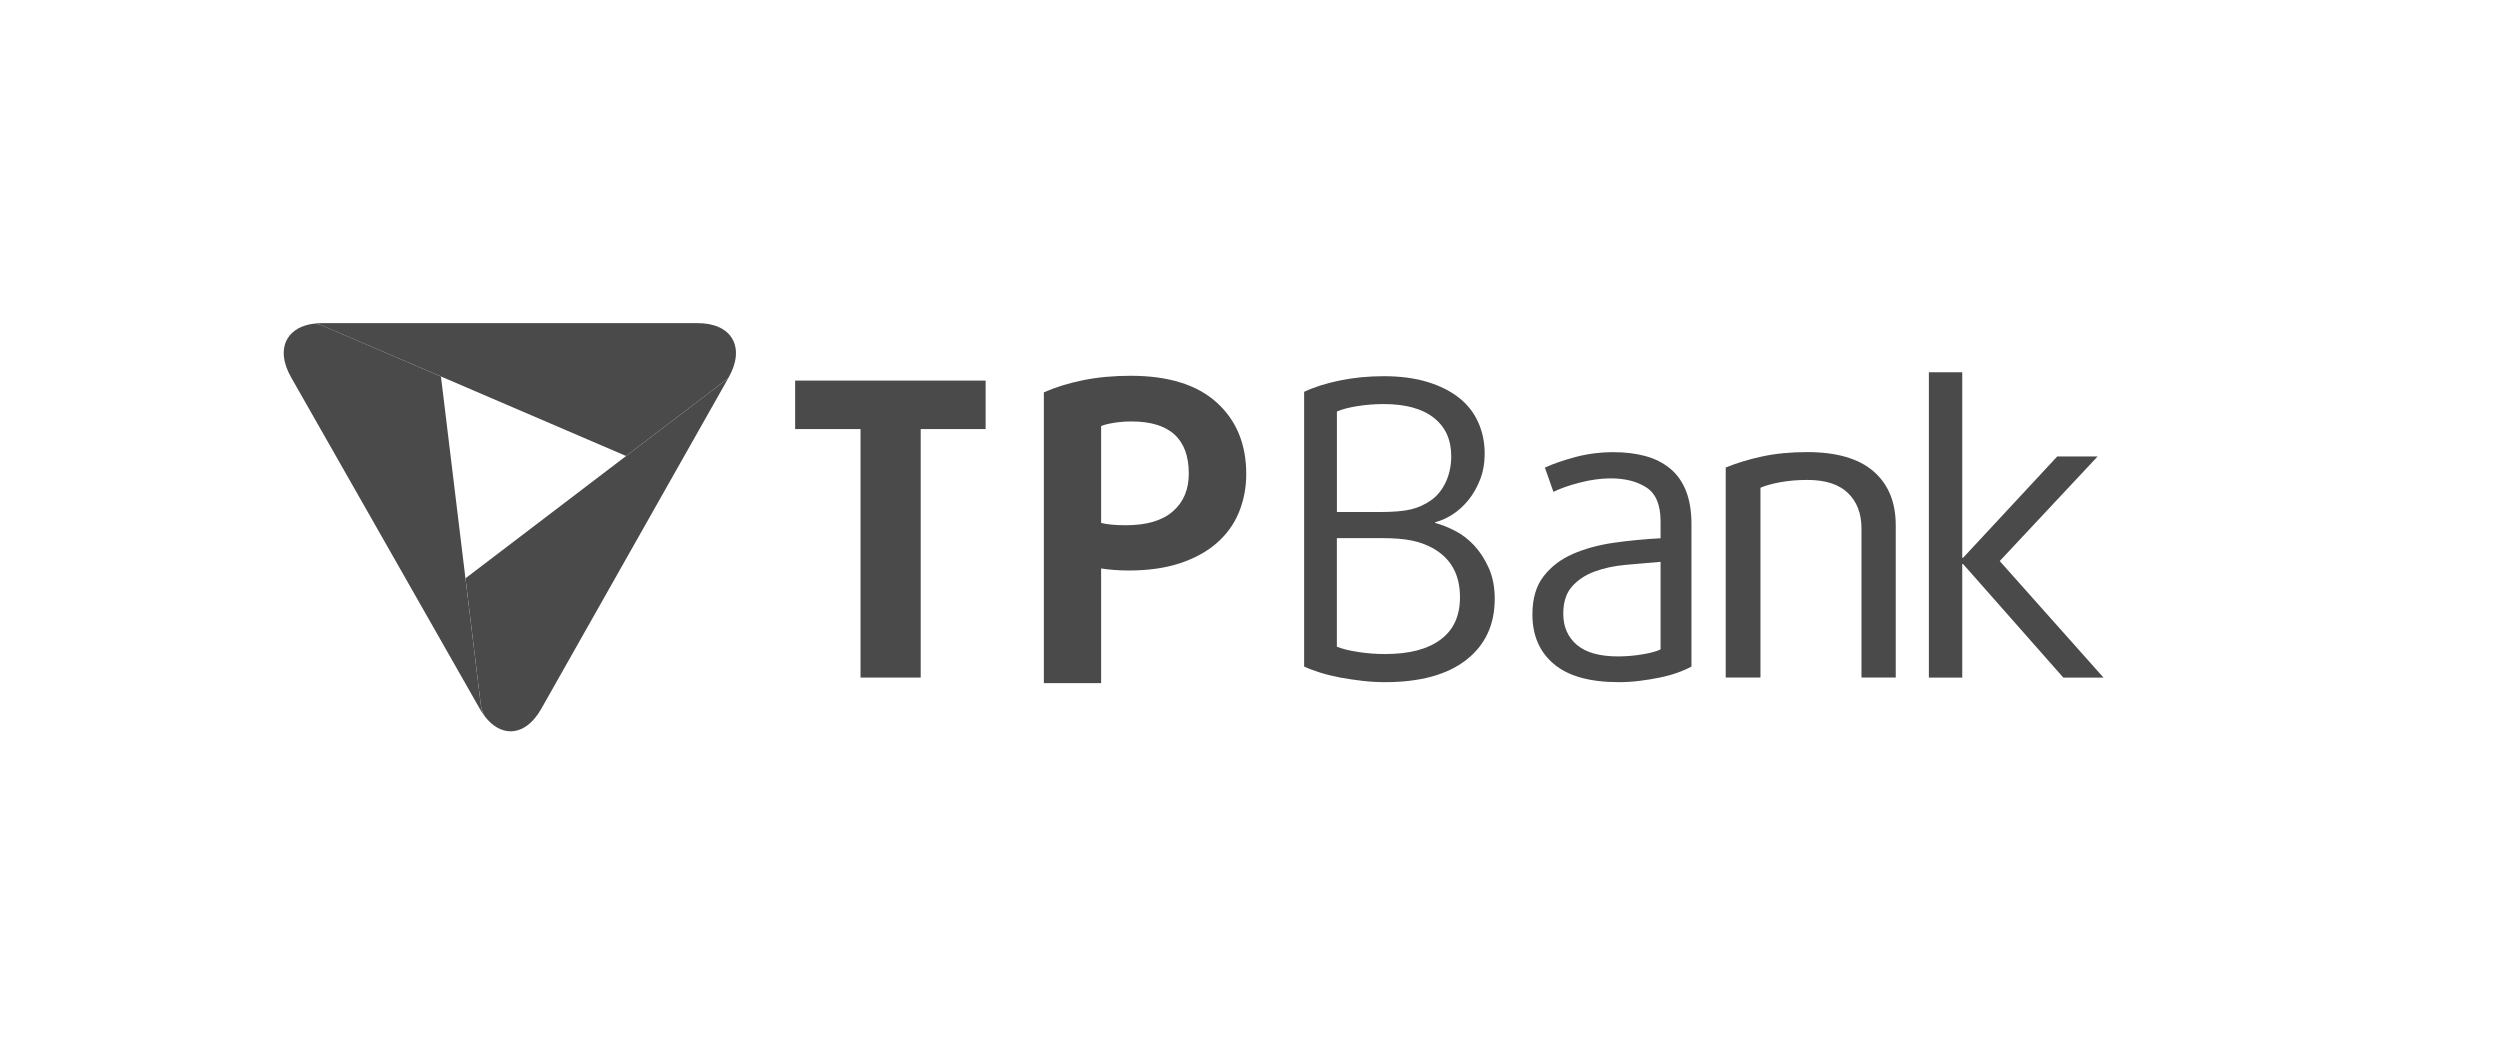
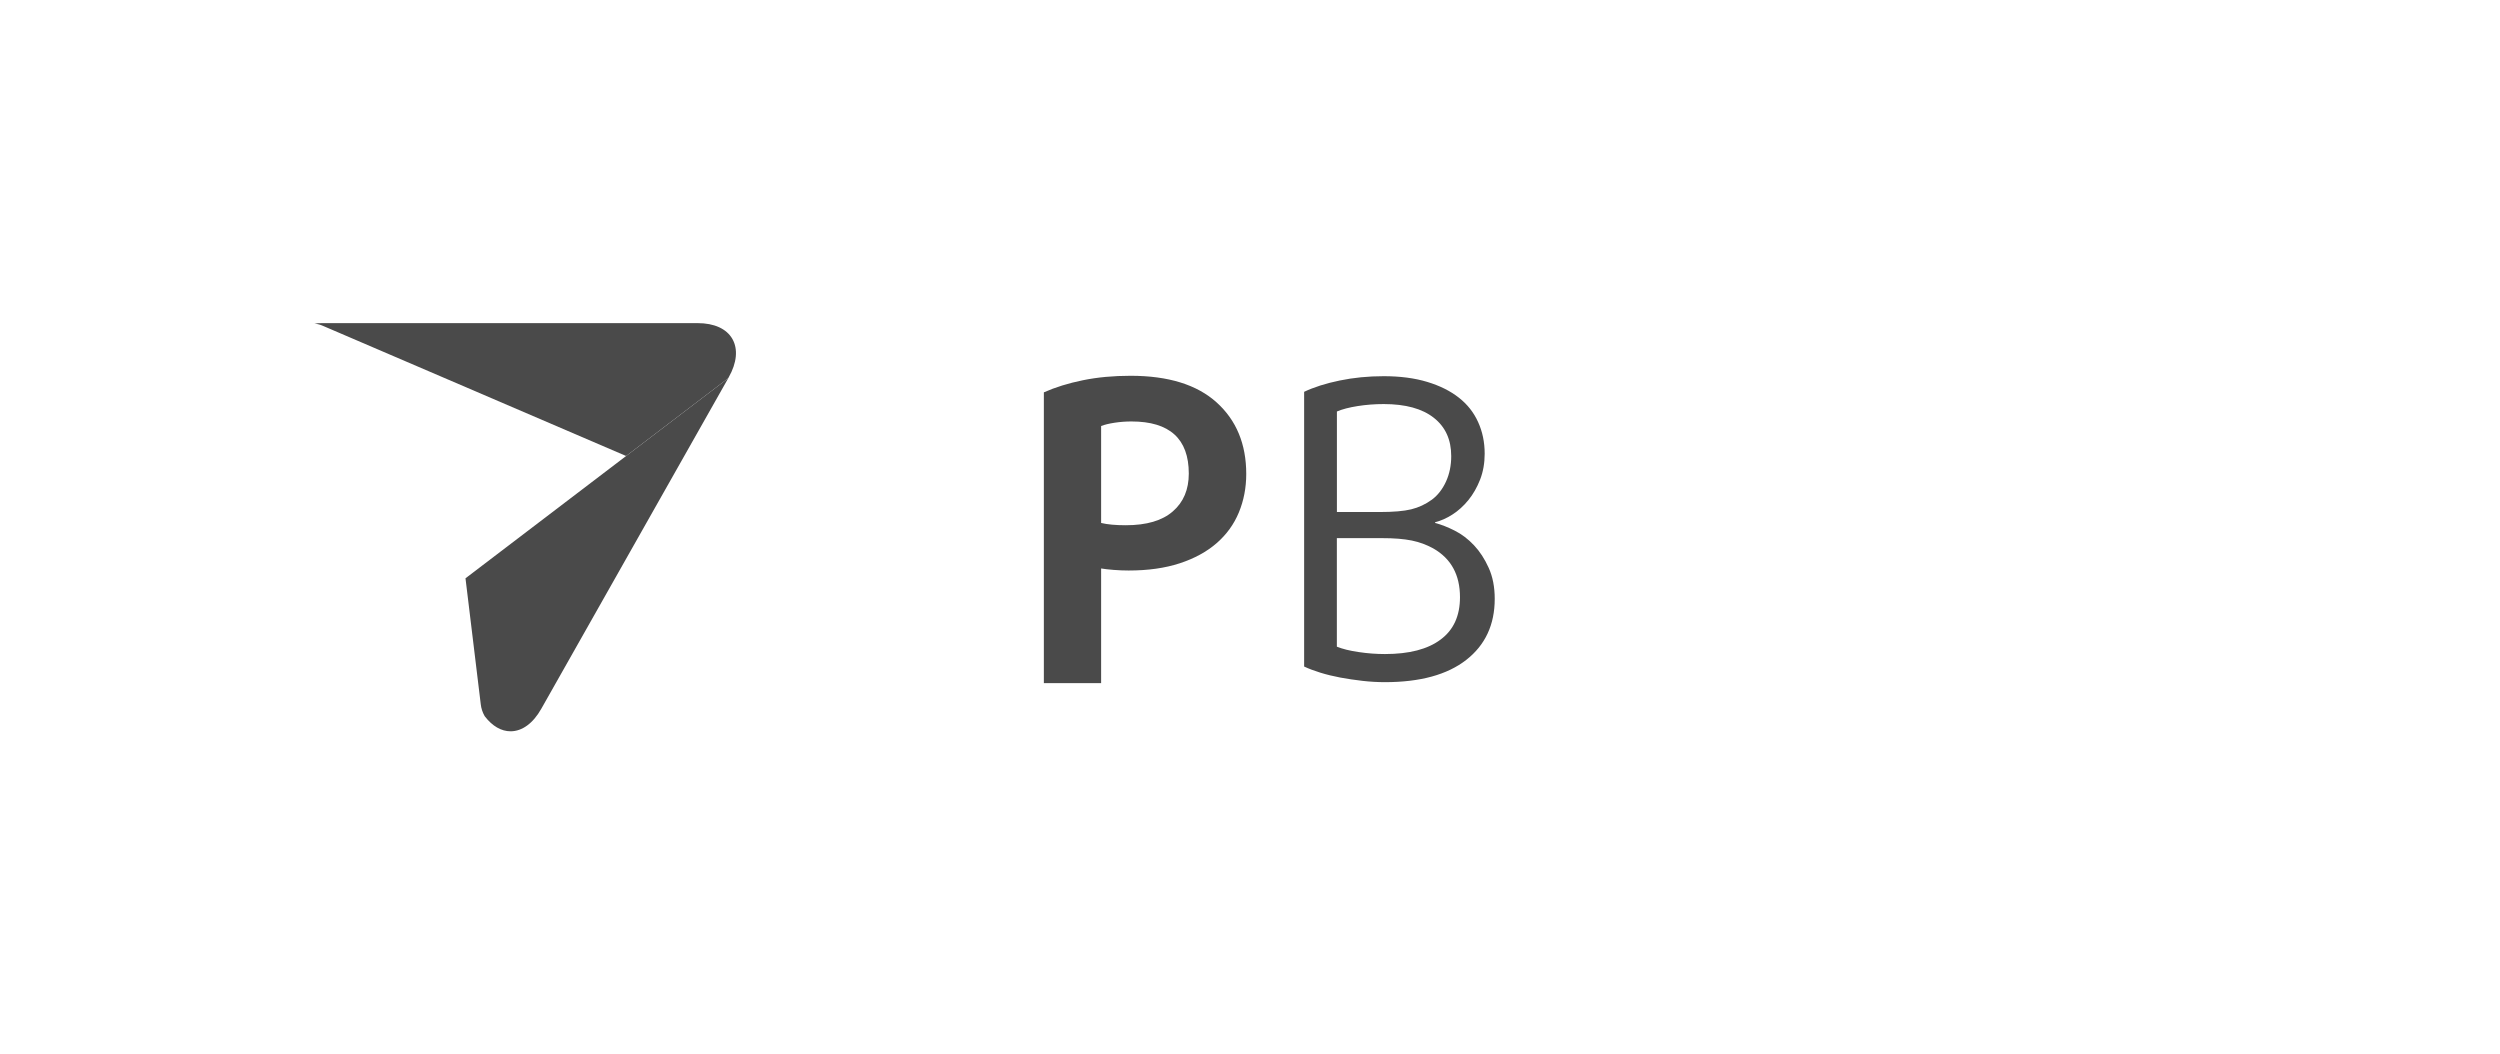
<svg xmlns="http://www.w3.org/2000/svg" width="147" height="62" viewBox="0 0 147 62" fill="none">
-   <path fill-rule="evenodd" clip-rule="evenodd" d="M54.137 25.229V39.841H50.599V25.229H46.754V22.379H57.955V25.229H54.137Z" fill="#4A4A4A" />
-   <path fill-rule="evenodd" clip-rule="evenodd" d="M73.279 27.87C73.279 28.68 73.133 29.433 72.845 30.131C72.556 30.829 72.121 31.43 71.539 31.937C70.956 32.444 70.233 32.837 69.372 33.121C68.508 33.404 67.507 33.546 66.368 33.546C66.088 33.546 65.796 33.535 65.489 33.511C65.183 33.486 64.935 33.459 64.746 33.426V40.169H61.379V23.07C62.056 22.769 62.82 22.532 63.675 22.358C64.531 22.183 65.464 22.096 66.479 22.096C68.692 22.096 70.378 22.617 71.539 23.664C72.699 24.712 73.279 26.113 73.279 27.87ZM69.901 27.845C69.901 25.802 68.775 24.782 66.53 24.782C66.193 24.782 65.861 24.807 65.54 24.856C65.219 24.905 64.954 24.968 64.746 25.05V30.75C65.116 30.84 65.602 30.884 66.195 30.884C67.418 30.884 68.341 30.614 68.964 30.068C69.588 29.528 69.901 28.787 69.901 27.845Z" fill="#4A4A4A" />
+   <path fill-rule="evenodd" clip-rule="evenodd" d="M73.279 27.87C73.279 28.68 73.133 29.433 72.845 30.131C72.556 30.829 72.121 31.43 71.539 31.937C70.956 32.444 70.233 32.837 69.372 33.121C68.508 33.404 67.507 33.546 66.368 33.546C66.088 33.546 65.796 33.535 65.489 33.511C65.183 33.486 64.935 33.459 64.746 33.426V40.169H61.379V23.07C62.056 22.769 62.82 22.532 63.675 22.358C64.531 22.183 65.464 22.096 66.479 22.096C68.692 22.096 70.378 22.617 71.539 23.664C72.699 24.712 73.279 26.113 73.279 27.87M69.901 27.845C69.901 25.802 68.775 24.782 66.53 24.782C66.193 24.782 65.861 24.807 65.54 24.856C65.219 24.905 64.954 24.968 64.746 25.05V30.75C65.116 30.84 65.602 30.884 66.195 30.884C67.418 30.884 68.341 30.614 68.964 30.068C69.588 29.528 69.901 28.787 69.901 27.845Z" fill="#4A4A4A" />
  <path fill-rule="evenodd" clip-rule="evenodd" d="M87.89 35.212C87.89 36.734 87.332 37.932 86.212 38.805C85.095 39.675 83.502 40.111 81.435 40.111C81.009 40.111 80.569 40.087 80.118 40.035C79.665 39.983 79.231 39.918 78.812 39.841C78.397 39.762 78.003 39.667 77.633 39.552C77.266 39.438 76.948 39.318 76.683 39.192V23.039C77.261 22.764 77.957 22.543 78.775 22.374C79.592 22.205 80.453 22.12 81.36 22.12C82.329 22.12 83.184 22.232 83.921 22.456C84.66 22.679 85.278 22.988 85.777 23.38C86.279 23.773 86.657 24.25 86.913 24.818C87.17 25.382 87.299 26.002 87.299 26.678C87.299 27.234 87.208 27.744 87.029 28.203C86.849 28.661 86.619 29.064 86.339 29.408C86.055 29.755 85.745 30.036 85.4 30.256C85.054 30.477 84.717 30.625 84.388 30.704V30.75C84.749 30.846 85.132 30.996 85.54 31.203C85.95 31.41 86.328 31.697 86.671 32.062C87.016 32.428 87.302 32.87 87.537 33.393C87.774 33.917 87.89 34.522 87.89 35.212ZM85.332 26.82C85.332 25.854 84.992 25.104 84.309 24.567C83.629 24.029 82.644 23.759 81.363 23.759C80.842 23.759 80.332 23.798 79.83 23.877C79.331 23.956 78.923 24.062 78.61 24.196V30.107H81.122C81.924 30.107 82.542 30.055 82.979 29.948C83.416 29.842 83.824 29.651 84.199 29.378C84.544 29.119 84.819 28.765 85.025 28.317C85.23 27.867 85.332 27.368 85.332 26.82ZM85.847 35.117C85.847 33.8 85.324 32.842 84.272 32.245C84.072 32.136 83.87 32.043 83.664 31.967C83.459 31.893 83.243 31.83 83.017 31.784C82.787 31.738 82.528 31.702 82.24 31.678C81.951 31.653 81.611 31.642 81.217 31.642H78.607V38.025C78.937 38.158 79.363 38.265 79.889 38.341C80.413 38.42 80.928 38.458 81.435 38.458C82.86 38.458 83.953 38.175 84.709 37.605C85.47 37.04 85.847 36.211 85.847 35.117Z" fill="#4A4A4A" />
-   <path fill-rule="evenodd" clip-rule="evenodd" d="M99.458 39.192C99.232 39.318 98.962 39.438 98.643 39.552C98.325 39.667 97.974 39.762 97.594 39.841C97.213 39.918 96.816 39.986 96.401 40.035C95.985 40.087 95.581 40.111 95.184 40.111C93.484 40.111 92.213 39.757 91.368 39.045C90.526 38.336 90.105 37.362 90.105 36.132C90.105 35.199 90.324 34.449 90.764 33.884C91.201 33.32 91.776 32.88 92.483 32.572C93.19 32.264 93.991 32.043 94.887 31.915C95.786 31.784 96.7 31.697 97.642 31.65V30.663C97.642 29.697 97.37 29.035 96.822 28.672C96.274 28.312 95.57 28.129 94.709 28.129C94.142 28.129 93.543 28.211 92.914 28.372C92.286 28.533 91.759 28.715 91.341 28.92L90.839 27.496C91.306 27.278 91.9 27.071 92.62 26.877C93.343 26.683 94.096 26.588 94.879 26.588C95.562 26.588 96.188 26.664 96.749 26.817C97.313 26.97 97.796 27.215 98.206 27.553C98.614 27.889 98.924 28.328 99.137 28.865C99.35 29.403 99.458 30.057 99.458 30.827V39.192V39.192ZM97.642 33.036C96.96 33.09 96.274 33.151 95.591 33.213C94.909 33.276 94.296 33.407 93.756 33.609C93.217 33.808 92.774 34.102 92.434 34.487C92.091 34.872 91.921 35.406 91.921 36.088C91.921 36.857 92.188 37.465 92.72 37.918C93.252 38.371 94.058 38.597 95.138 38.597C95.618 38.597 96.099 38.556 96.582 38.475C97.062 38.393 97.415 38.297 97.642 38.186V33.036Z" fill="#4A4A4A" />
-   <path fill-rule="evenodd" clip-rule="evenodd" d="M109.455 39.842V31.07C109.455 30.197 109.19 29.507 108.661 28.991C108.132 28.479 107.339 28.22 106.281 28.22C105.714 28.22 105.194 28.263 104.713 28.348C104.233 28.435 103.834 28.544 103.515 28.678V39.839H101.472V27.491C102.112 27.224 102.83 27.009 103.626 26.837C104.419 26.668 105.299 26.583 106.257 26.583C107.987 26.583 109.287 26.959 110.159 27.712C111.033 28.468 111.47 29.526 111.47 30.893V39.839H109.455V39.842Z" fill="#4A4A4A" />
-   <path fill-rule="evenodd" clip-rule="evenodd" d="M121.324 39.842L115.428 33.164H115.38V39.842H113.418V21.889H115.38V32.799H115.428L120.963 26.842H123.338L117.584 32.99L123.686 39.842H121.324Z" fill="#4A4A4A" />
  <path fill-rule="evenodd" clip-rule="evenodd" d="M18.939 19C18.779 19 18.631 19.008 18.488 19.027C18.669 19.046 18.839 19.093 18.998 19.164L25.931 22.139L36.816 26.812L42.718 22.317C42.756 22.29 42.791 22.257 42.826 22.227L42.848 22.186C43.331 21.332 43.406 20.53 43.064 19.93C42.721 19.33 41.995 19 41.021 19H18.939Z" fill="#4A4A4A" />
-   <path fill-rule="evenodd" clip-rule="evenodd" d="M16.893 19.93C16.551 20.53 16.629 21.329 17.115 22.183L28.214 41.68C28.308 41.843 28.408 41.993 28.511 42.13C28.503 42.116 28.494 42.108 28.489 42.097C28.365 41.882 28.295 41.65 28.268 41.418L25.928 22.139L18.996 19.161C18.836 19.093 18.664 19.046 18.486 19.027C17.738 19.115 17.182 19.428 16.893 19.93Z" fill="#4A4A4A" />
  <path fill-rule="evenodd" clip-rule="evenodd" d="M42.828 22.227L31.829 41.674C31.346 42.531 30.703 43 30.021 43C29.473 43 28.949 42.694 28.512 42.127C28.504 42.113 28.496 42.105 28.491 42.094C28.367 41.879 28.296 41.647 28.269 41.415L27.371 34.004L36.816 26.812L42.717 22.317C42.755 22.289 42.793 22.259 42.828 22.227Z" fill="#4A4A4A" />
</svg>